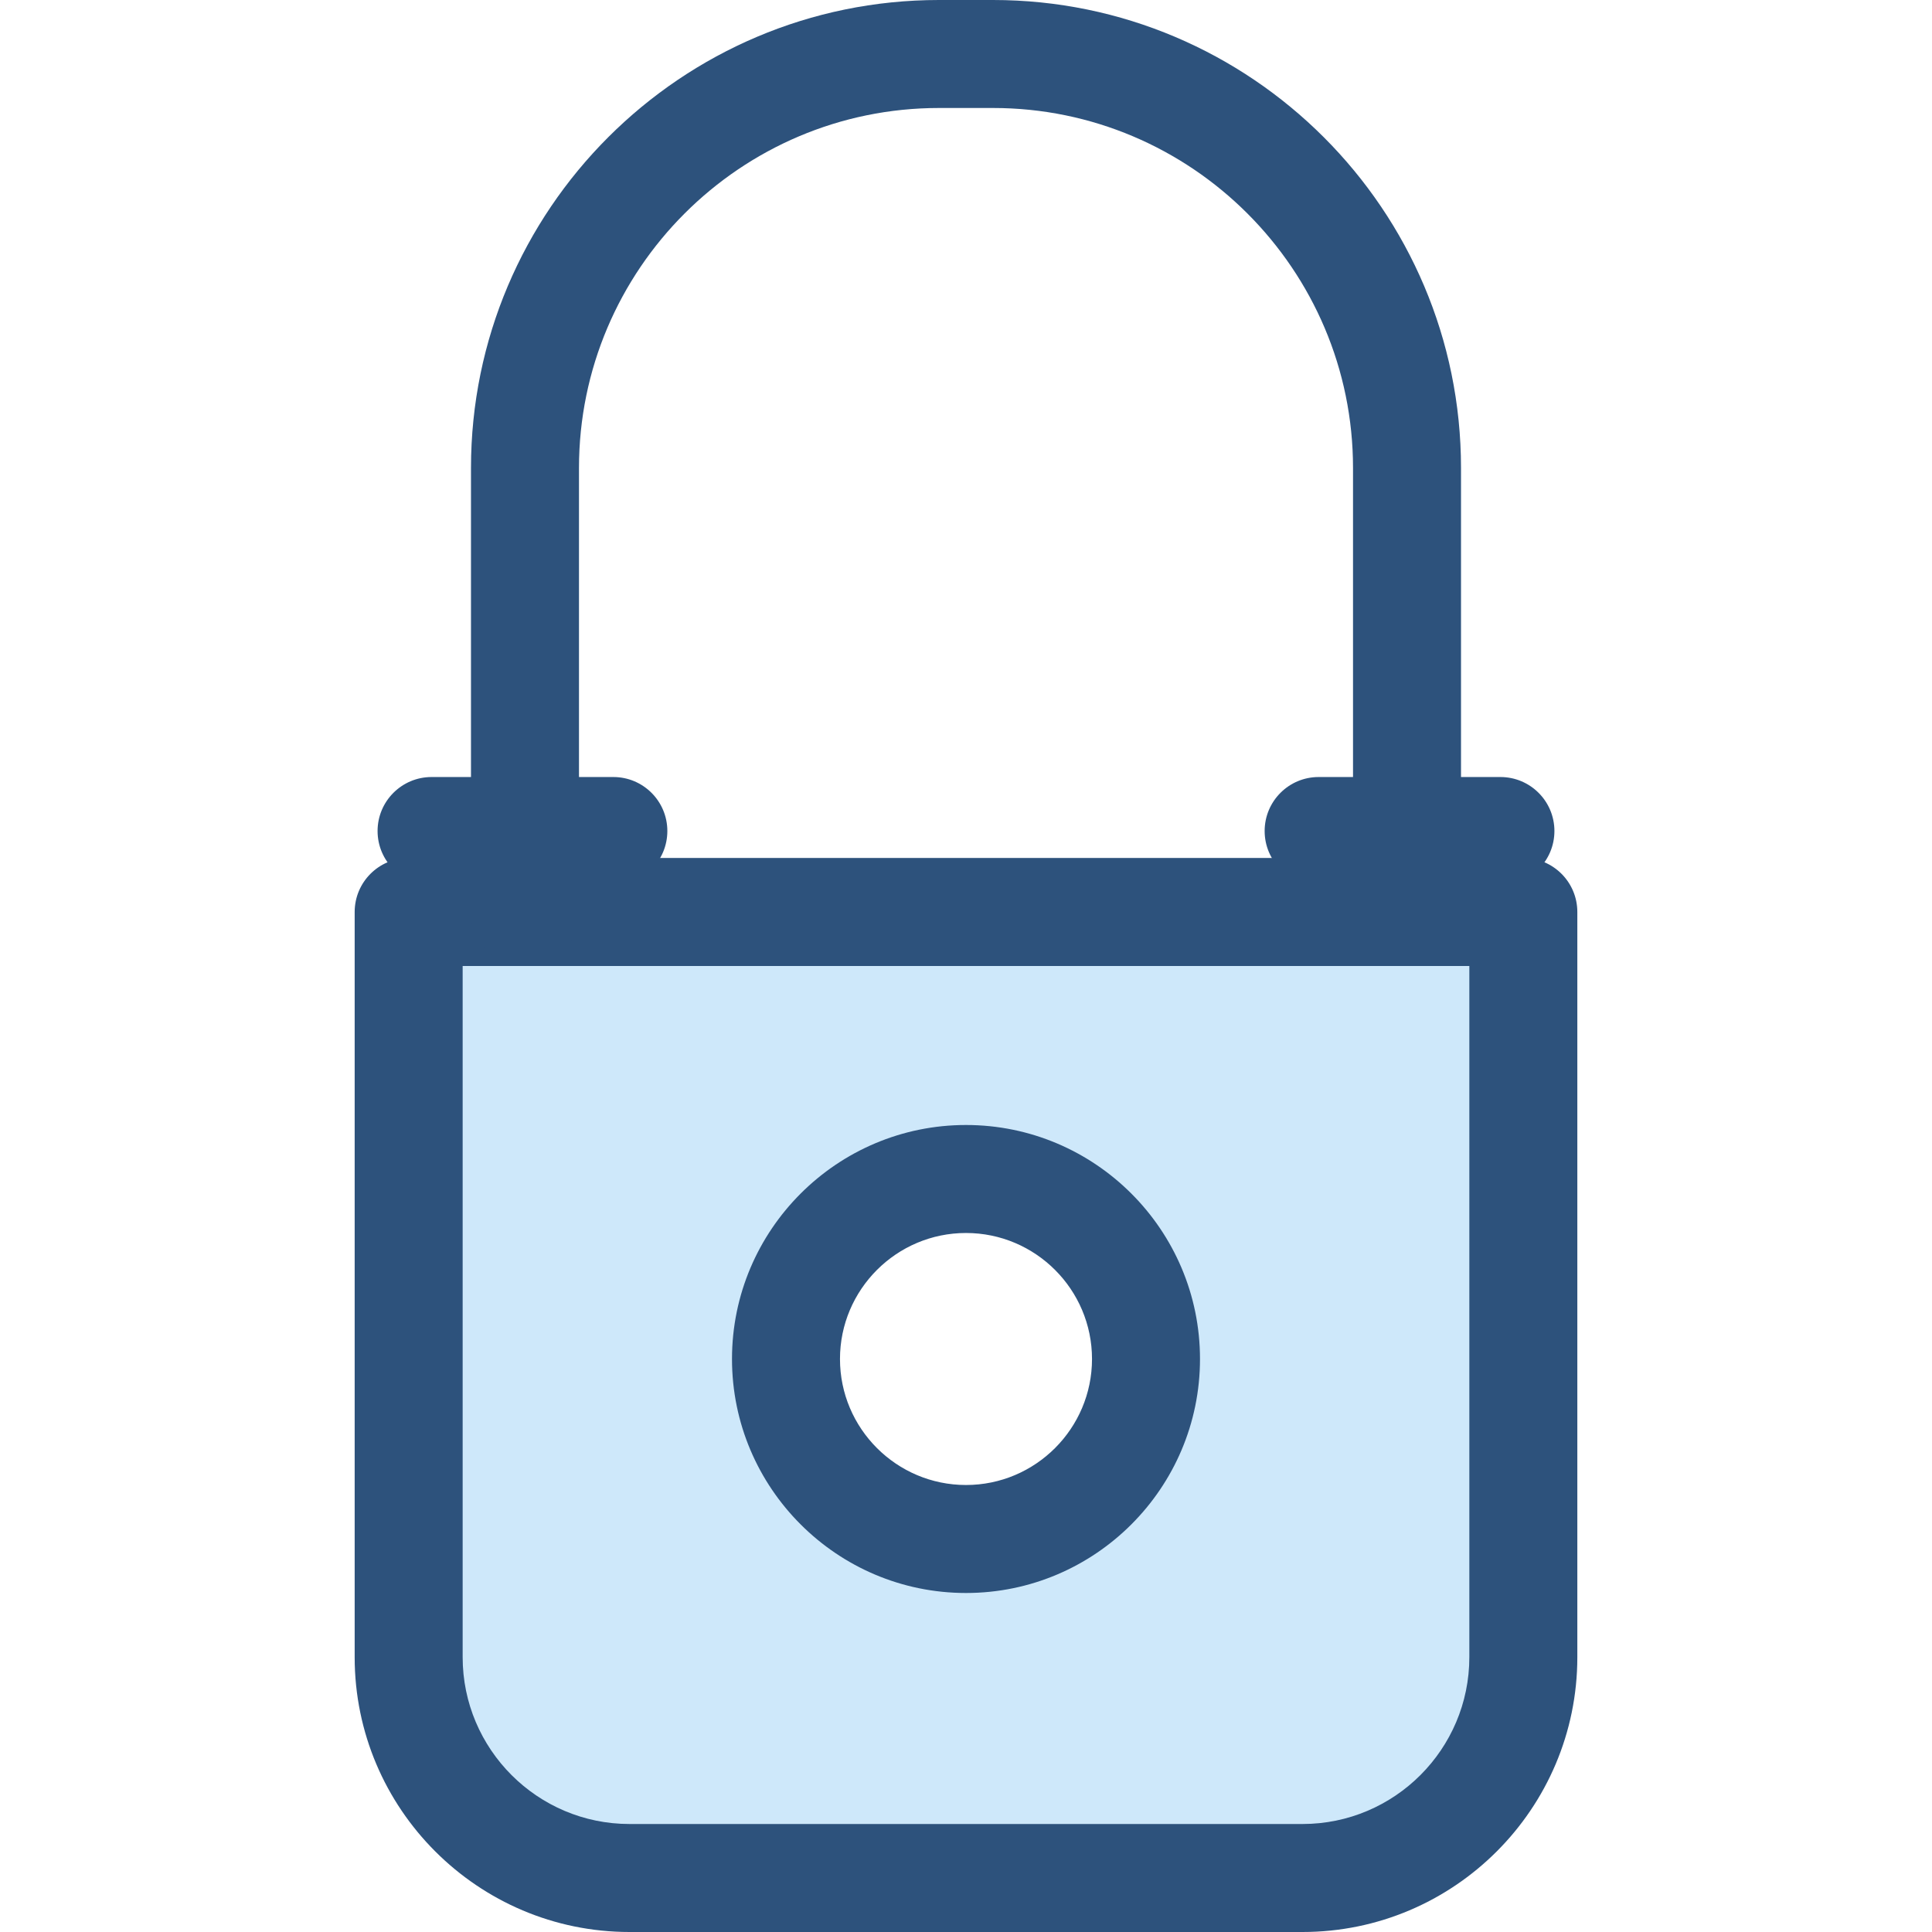
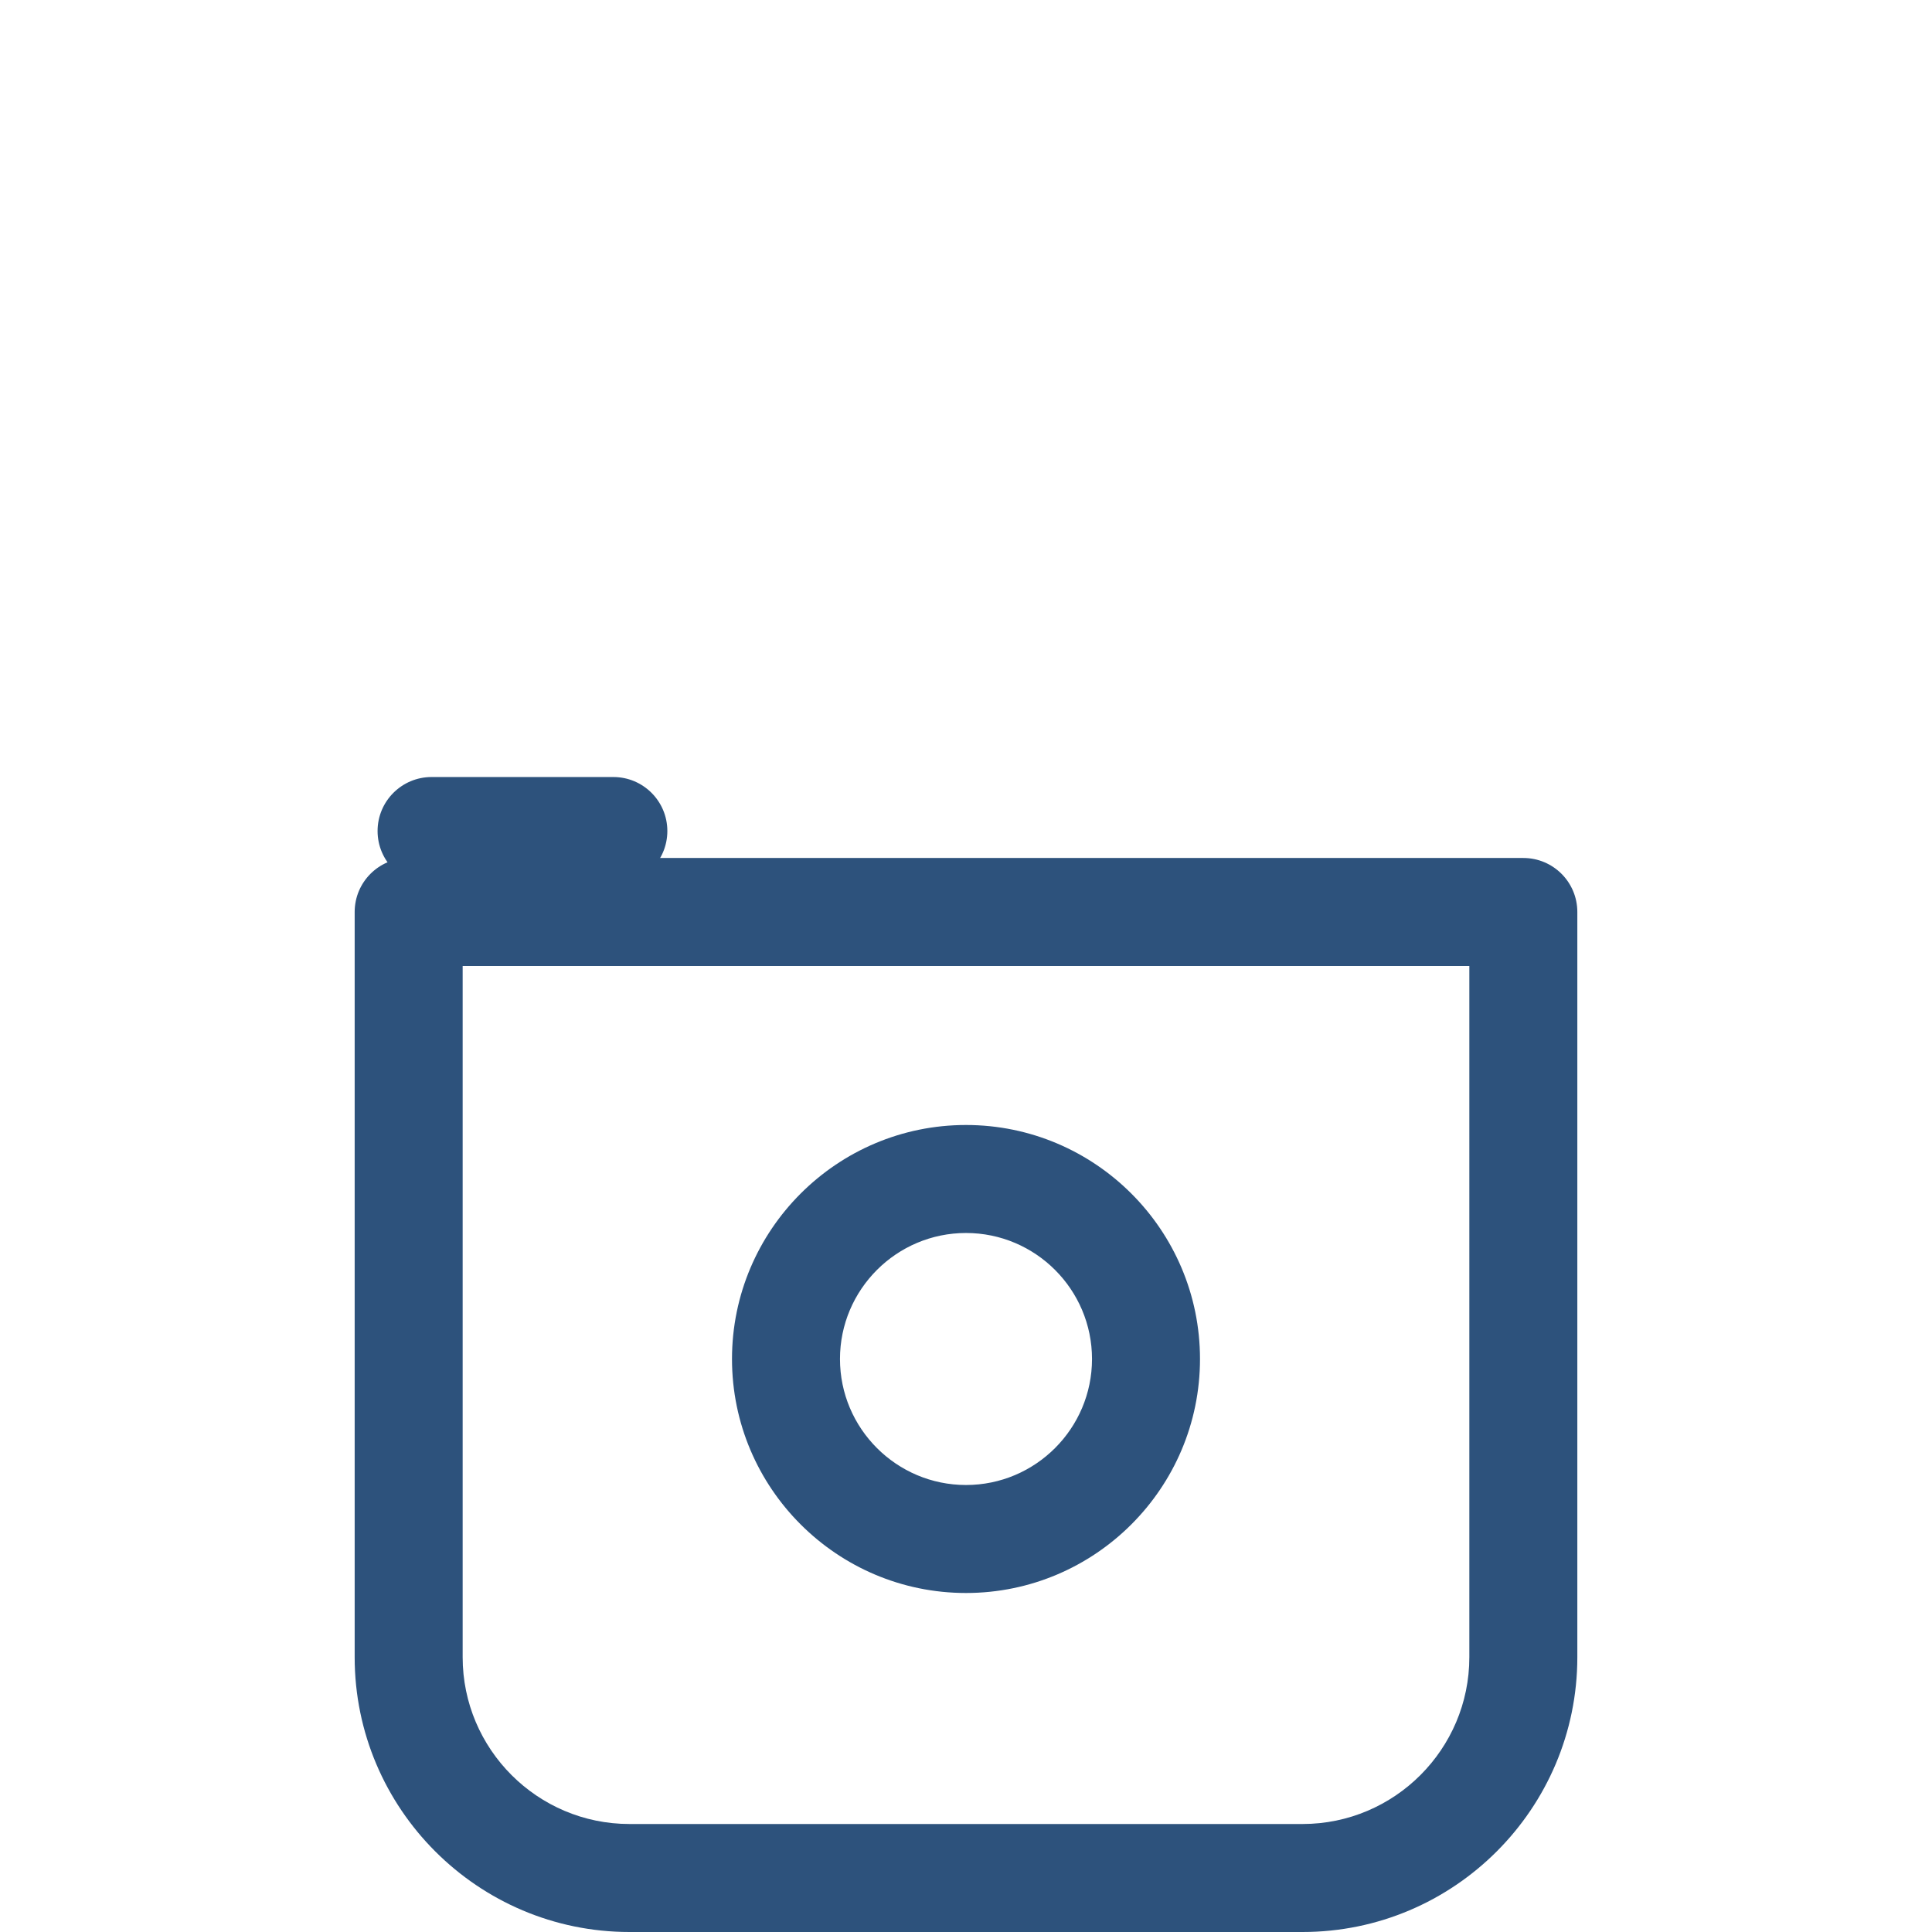
<svg xmlns="http://www.w3.org/2000/svg" version="1.1" id="Layer_1" x="0px" y="0px" viewBox="0 0 512 512" style="enable-background:new 0 0 512 512;" xml:space="preserve">
-   <path style="fill:#CEE8FA;" d="M108.3,241.684v197.486c0,32.32,26.2,58.52,58.52,58.52H345.18c32.32,0,58.52-26.2,58.52-58.52  V241.684H108.3z M255.999,407.851c-26.346,0-47.702-21.358-47.702-47.702c0-26.346,21.358-47.702,47.702-47.702  s47.702,21.358,47.702,47.702C303.703,386.493,282.345,407.851,255.999,407.851z" />
  <g>
    <path style="fill:#2D527C;" d="M345.18,512H166.819c-40.157,0-72.828-32.671-72.828-72.828V241.684   c0-7.902,6.408-14.309,14.309-14.309h295.4c7.902,0,14.309,6.408,14.309,14.309v197.486C418.009,479.328,385.338,512,345.18,512z    M122.609,255.994v183.177c0,24.377,19.832,44.21,44.21,44.21H345.18c24.377,0,44.21-19.832,44.21-44.21V255.994H122.609z    M255.999,422.159c-34.193,0-62.013-27.817-62.013-62.012s27.818-62.012,62.013-62.012s62.013,27.817,62.013,62.012   S290.194,422.159,255.999,422.159z M255.999,326.755c-18.413,0-33.395,14.98-33.395,33.393s14.982,33.393,33.395,33.393   s33.395-14.98,33.395-33.393S274.412,326.755,255.999,326.755z" />
    <path style="fill:#2D527C;" d="M162.546,234.538h-48.175c-7.902,0-14.309-6.408-14.309-14.309s6.408-14.309,14.309-14.309h48.175   c7.902,0,14.309,6.408,14.309,14.309S170.448,234.538,162.546,234.538z" />
-     <path style="fill:#2D527C;" d="M397.628,234.538h-48.175c-7.902,0-14.309-6.408-14.309-14.309s6.408-14.309,14.309-14.309h48.175   c7.902,0,14.309,6.408,14.309,14.309S405.53,234.538,397.628,234.538z" />
-     <path style="fill:#2D527C;" d="M139.126,255.994c-7.902,0-14.309-6.408-14.309-14.309V124.02C124.817,55.635,180.453,0,248.839,0   h14.321c68.386,0,124.022,55.635,124.022,124.02v101.143c0,7.902-6.408,14.309-14.309,14.309s-14.309-6.408-14.309-14.309V124.02   c0-52.605-42.797-95.402-95.403-95.402h-14.321c-52.606,0-95.403,42.797-95.403,95.402v117.664   C153.436,249.587,147.029,255.994,139.126,255.994z" />
  </g>
  <g>
</g>
  <g>
</g>
  <g>
</g>
  <g>
</g>
  <g>
</g>
  <g>
</g>
  <g>
</g>
  <g>
</g>
  <g>
</g>
  <g>
</g>
  <g>
</g>
  <g>
</g>
  <g>
</g>
  <g>
</g>
  <g>
</g>
</svg>